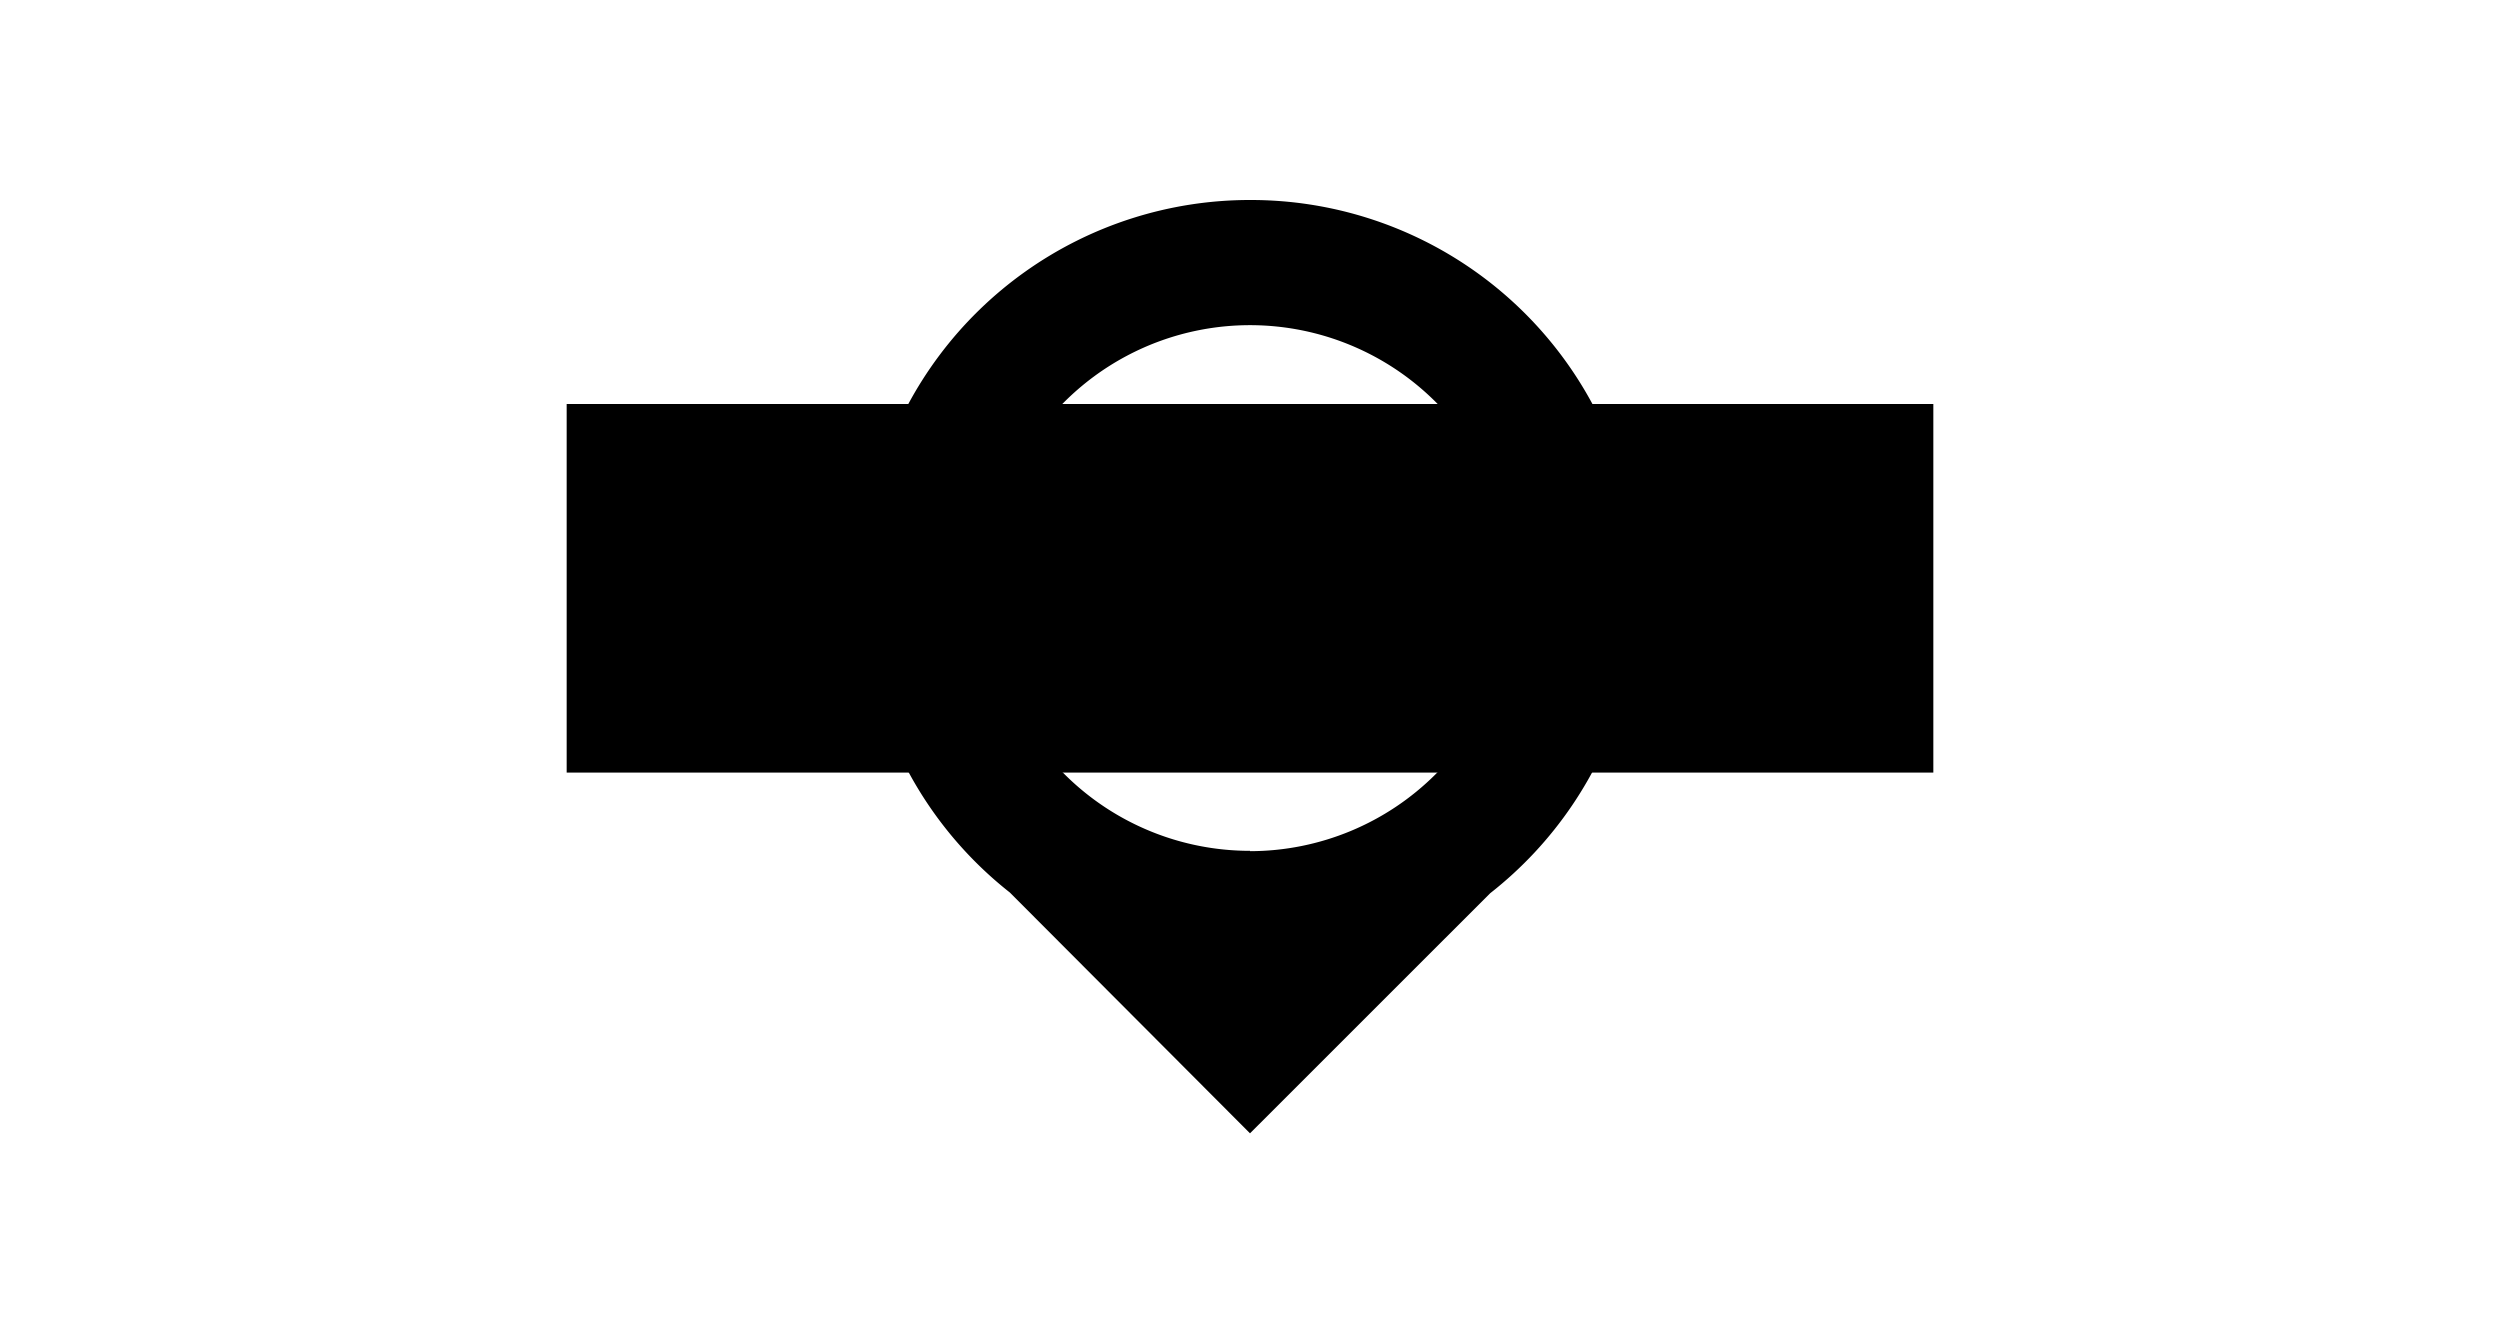
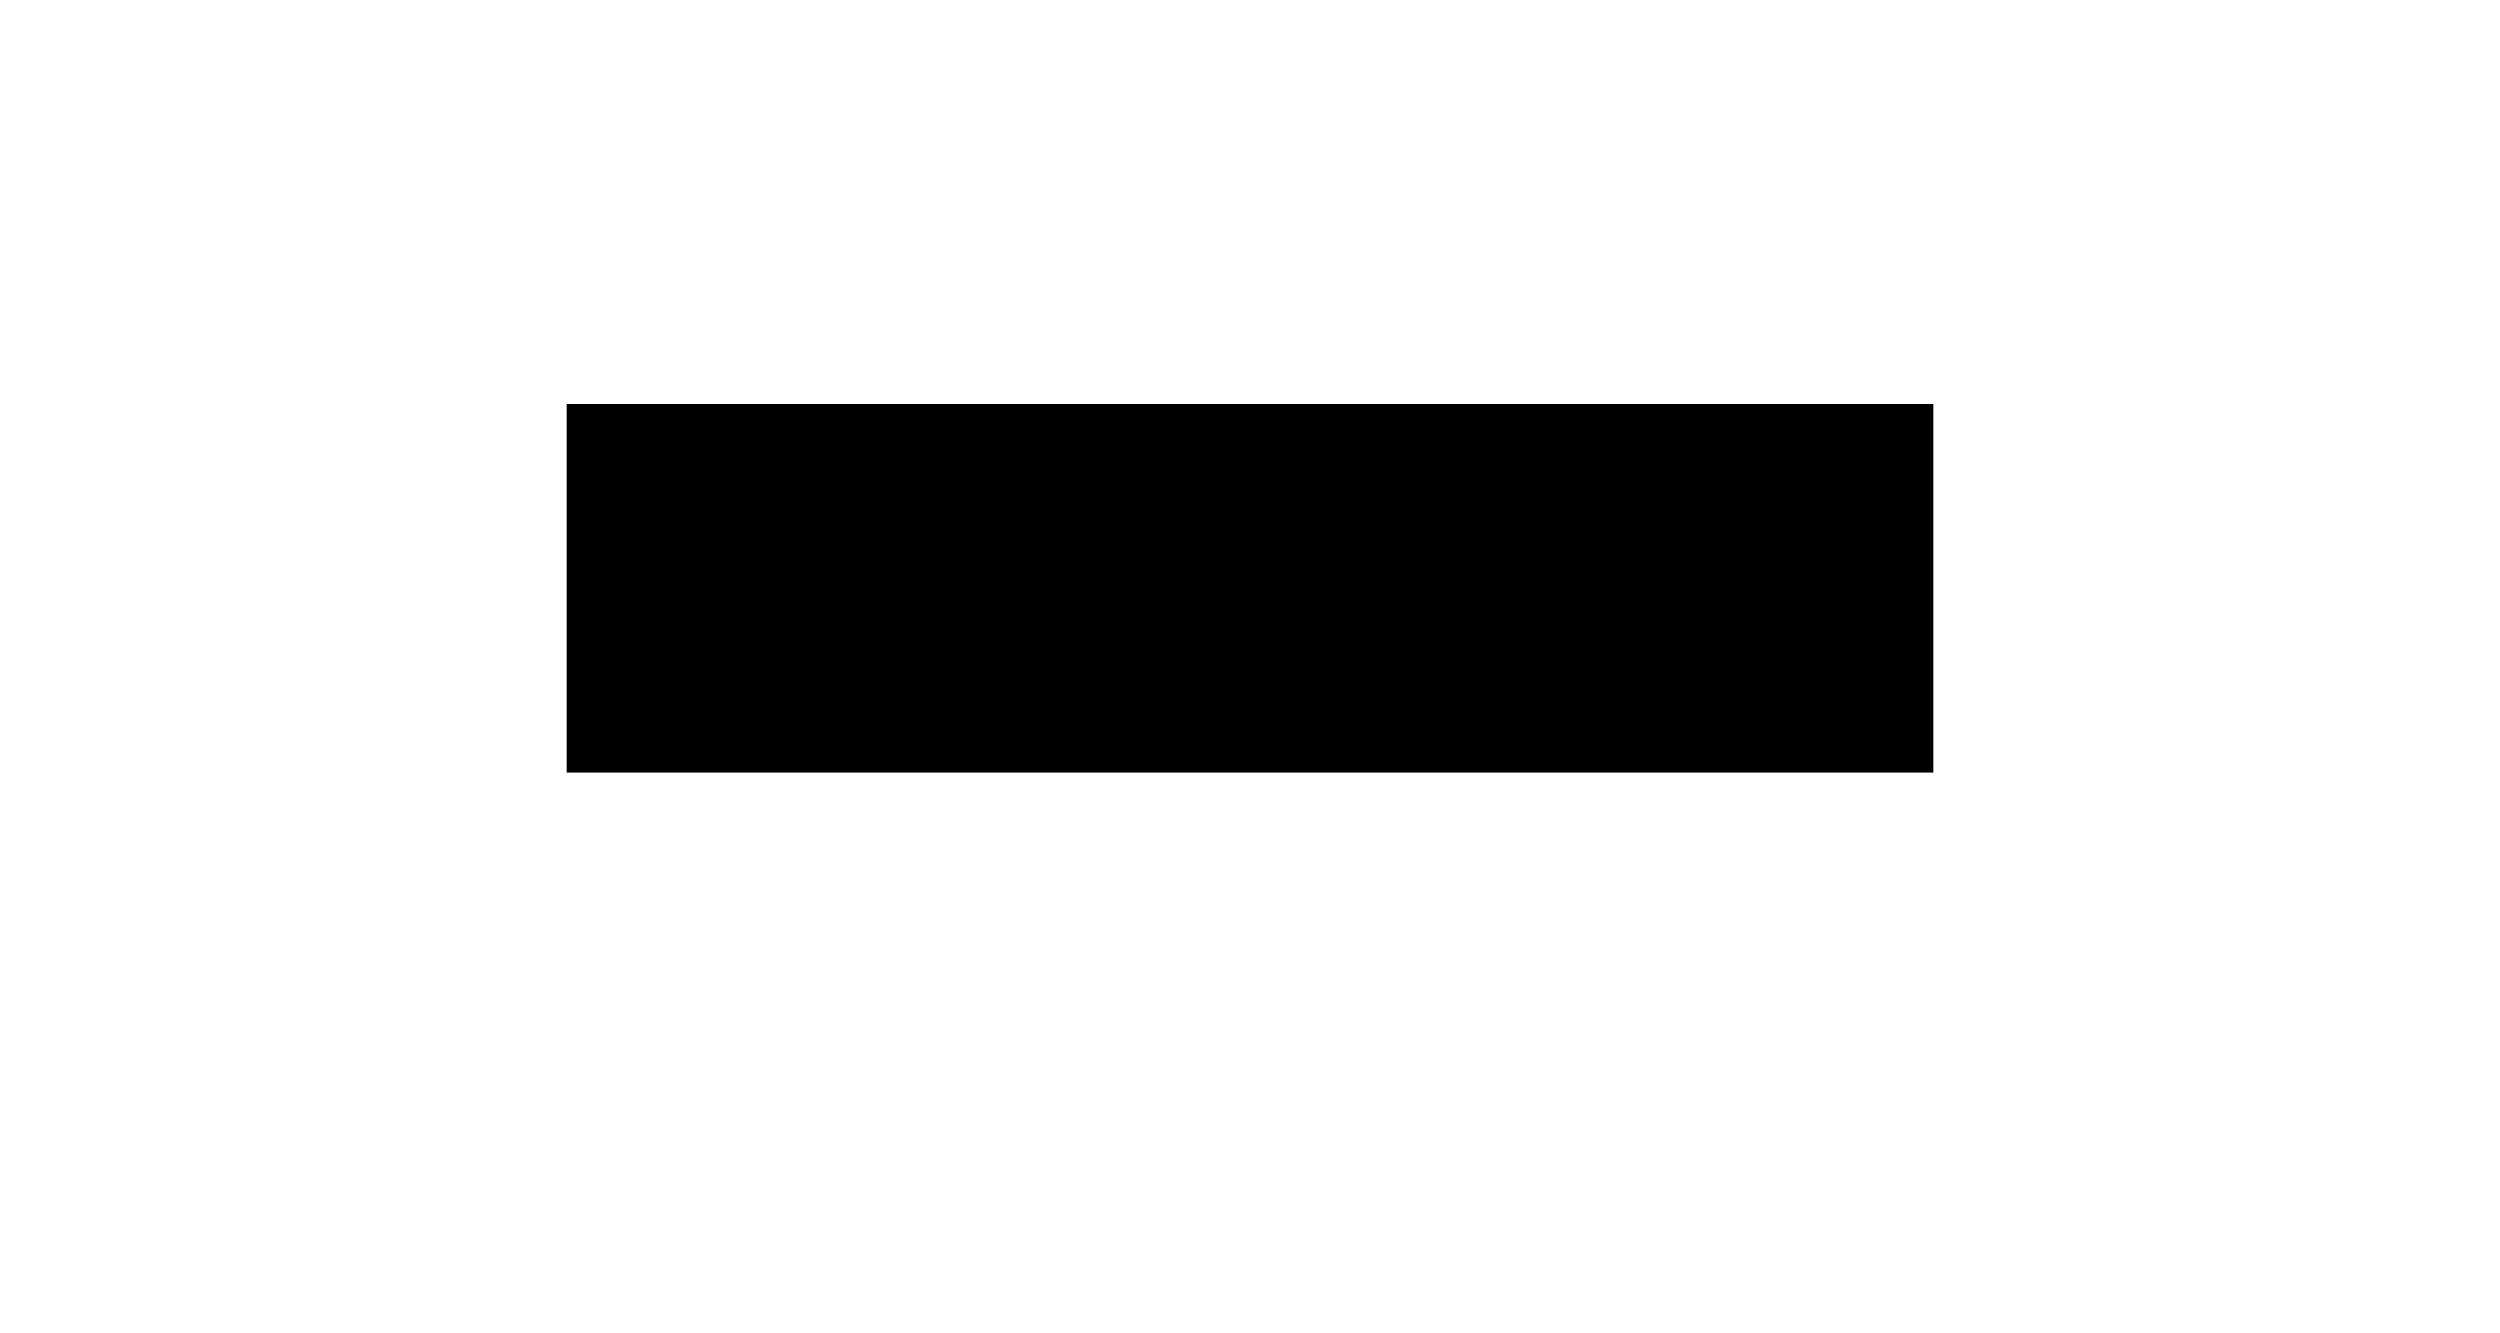
<svg xmlns="http://www.w3.org/2000/svg" id="Capa_1" data-name="Capa 1" viewBox="0 0 300 160">
  <title>eventbus</title>
-   <path d="M150,24a46.54,46.54,0,0,0-28.82,83.1L150,136l28.82-28.81A46.55,46.55,0,0,0,150,24Zm0,78.1A31.54,31.54,0,1,1,181.54,70.6,31.58,31.58,0,0,1,150,102.14Z" />
  <rect x="68" y="48.48" width="164" height="44.23" />
</svg>